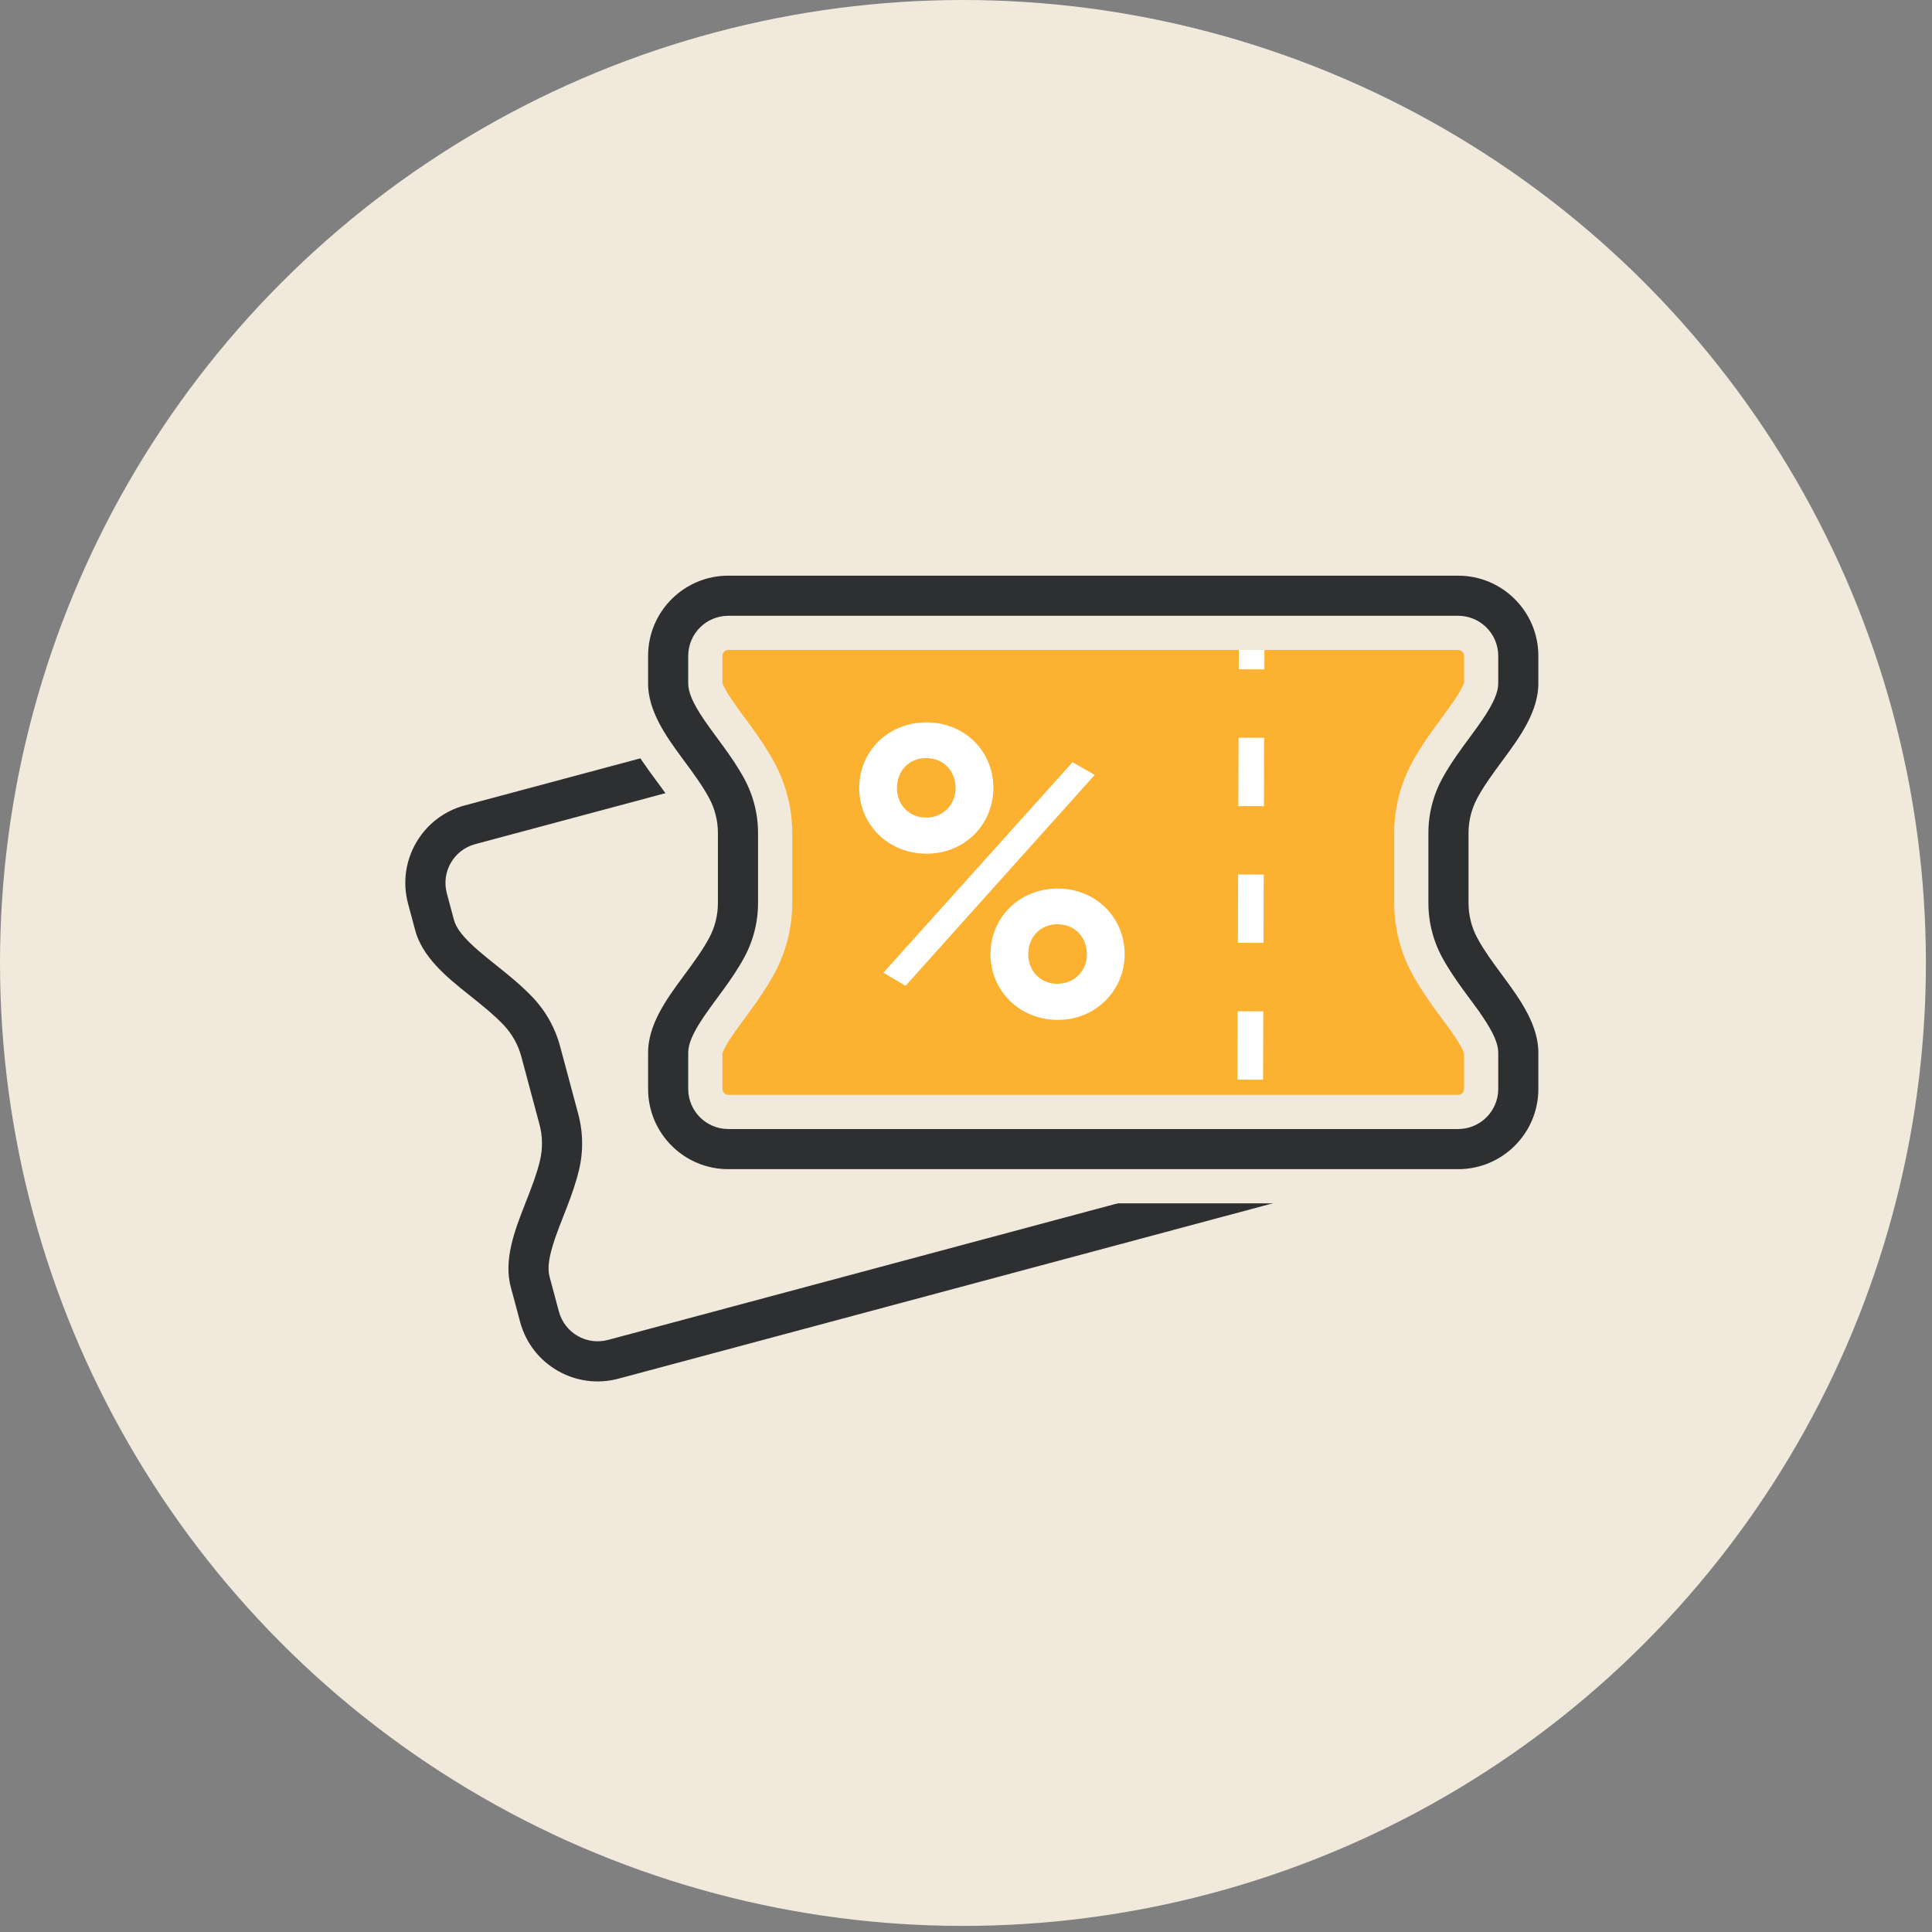
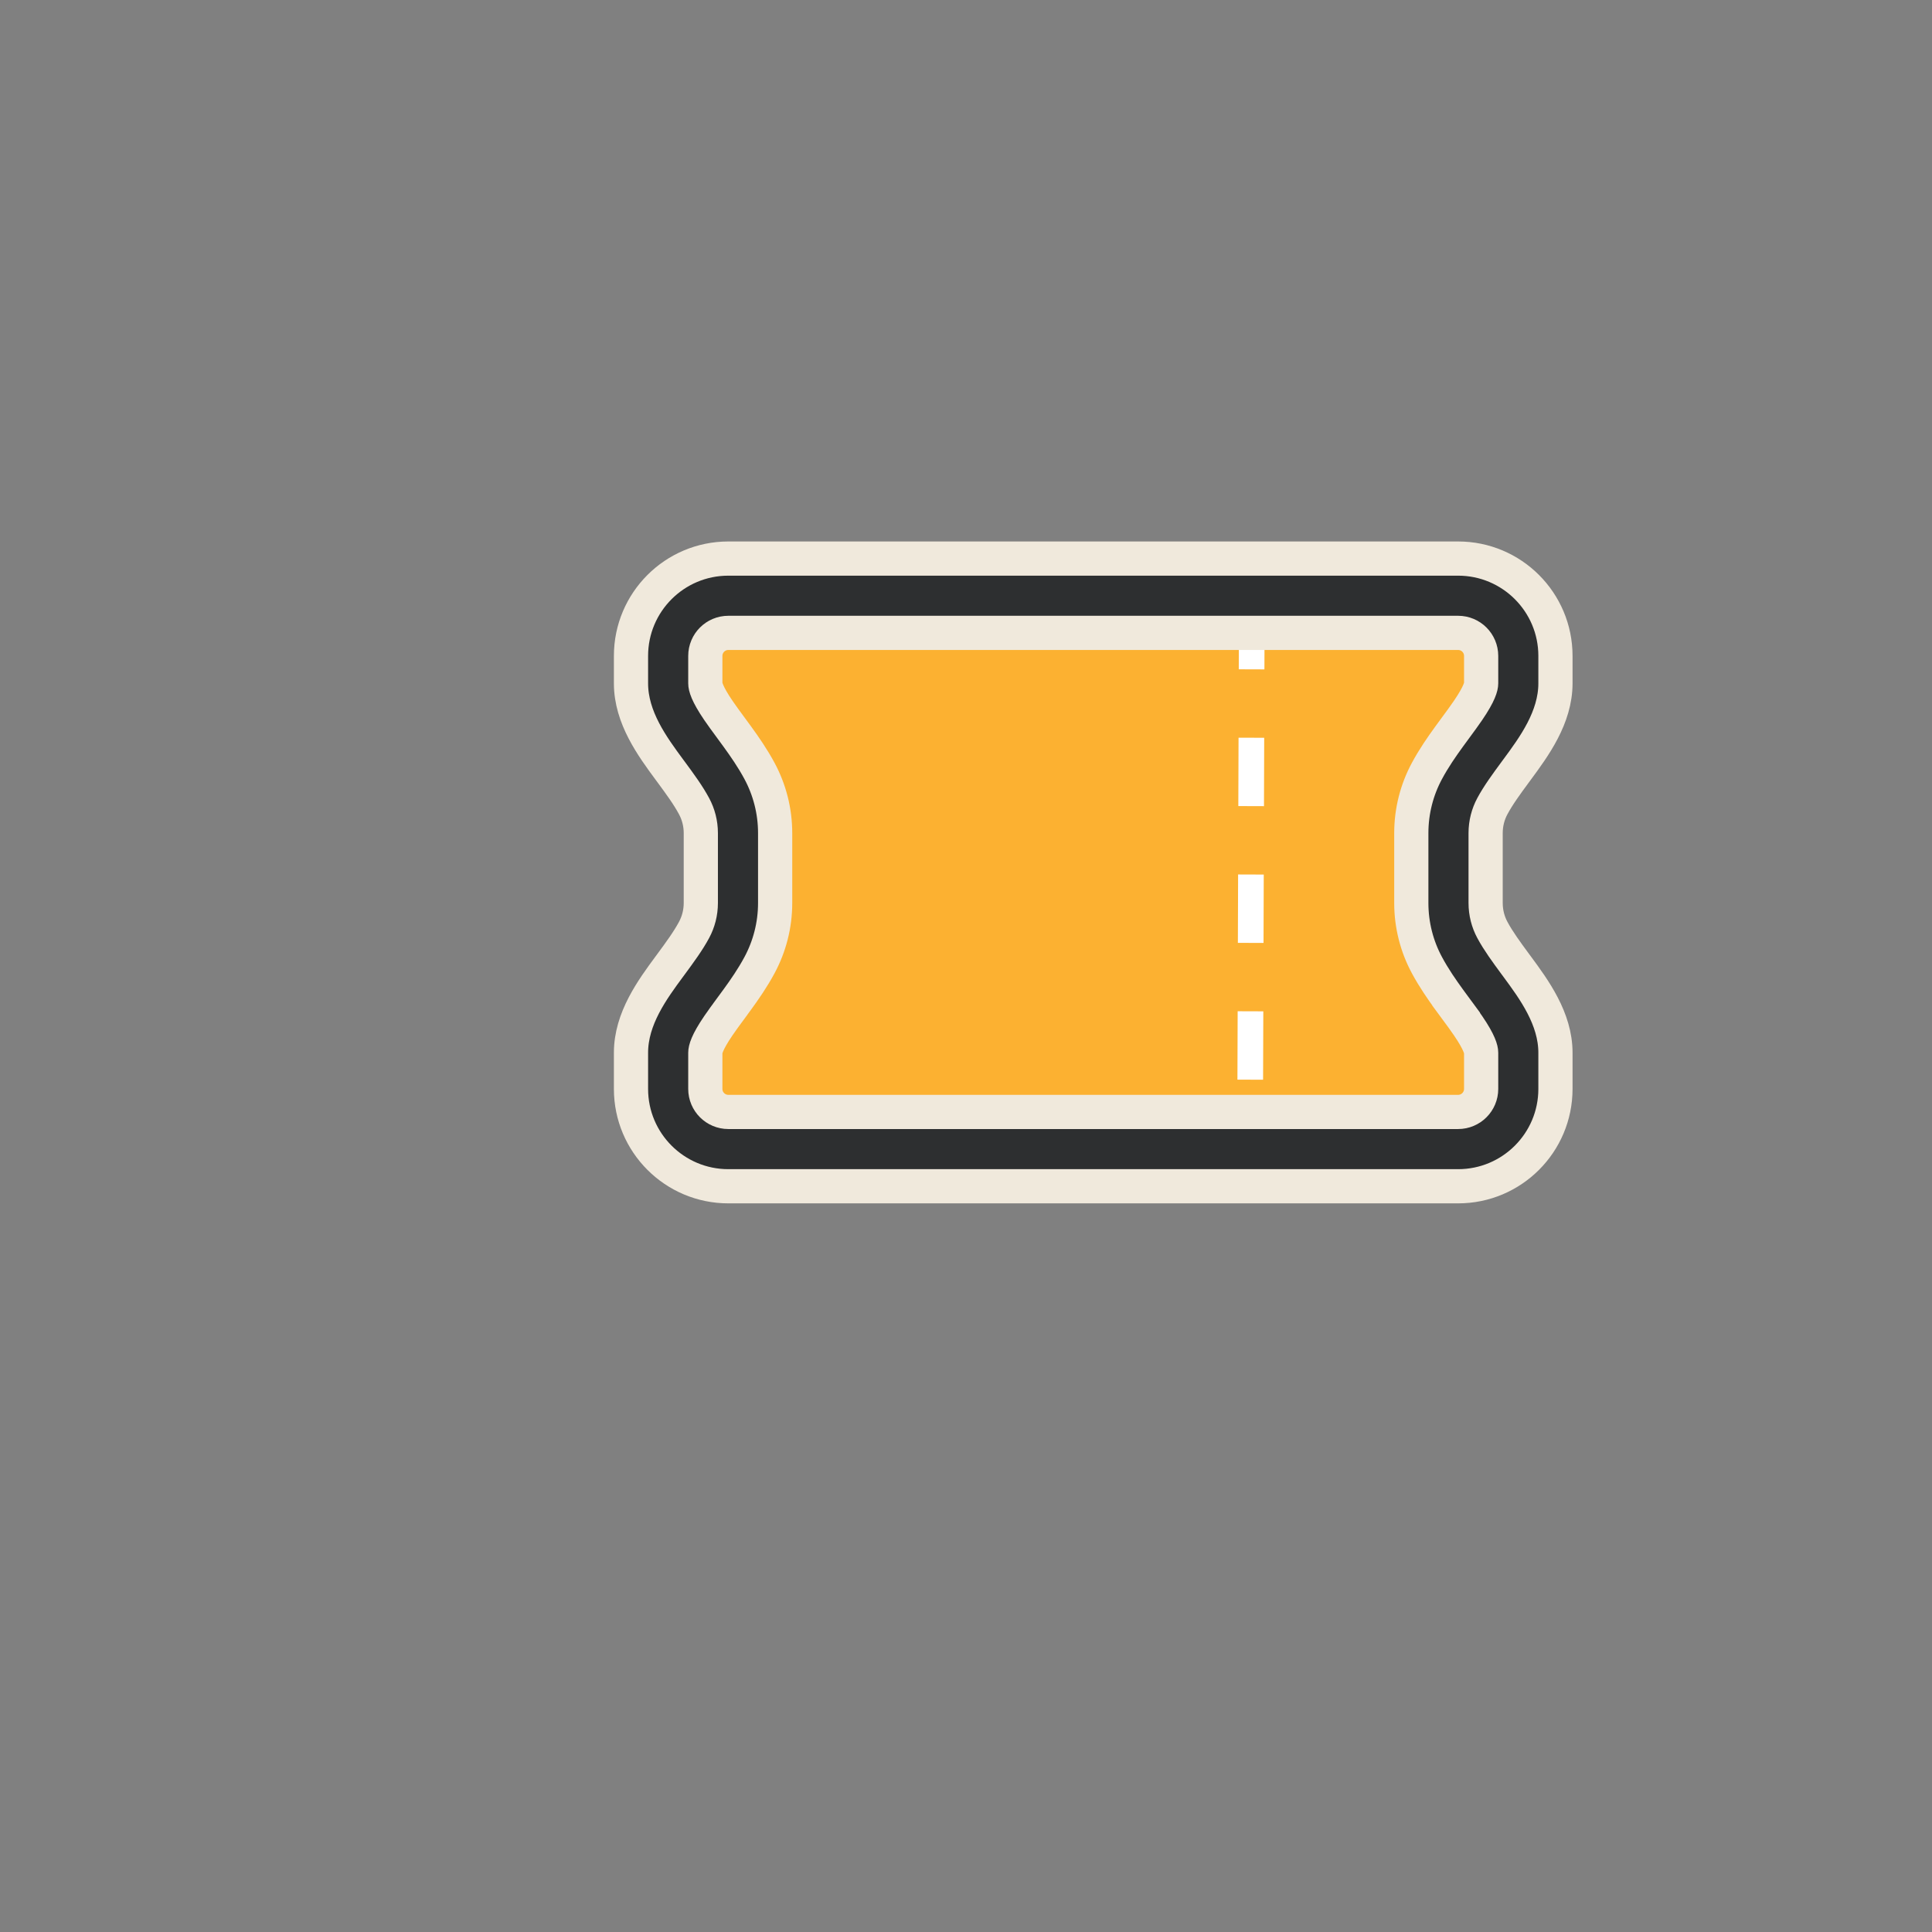
<svg xmlns="http://www.w3.org/2000/svg" width="113" height="113" viewBox="0 0 113 113" fill="none">
  <rect x="0" y="0" width="113" height="113" fill="#808080" stroke="none" />
-   <ellipse cx="56.322" cy="56.322" rx="56.322" ry="56.322" fill="#F0E9DC" />
-   <path d="M75.711 55.553L74.982 56.237L75.711 55.553C75.348 55.165 75.071 54.685 74.923 54.133L73.866 50.188C73.718 49.636 73.718 49.083 73.839 48.565C74.006 47.852 74.296 47.106 74.623 46.272C74.64 46.227 74.658 46.182 74.676 46.136C75.291 44.569 76.062 42.602 75.544 40.668L75.129 39.119C74.315 36.081 71.193 34.279 68.156 35.093L26.927 46.14C23.89 46.954 22.087 50.076 22.901 53.113L23.317 54.663C23.835 56.597 25.486 57.915 26.802 58.965C26.84 58.995 26.878 59.026 26.916 59.056C27.616 59.615 28.239 60.115 28.741 60.649C29.104 61.037 29.381 61.517 29.529 62.069L30.585 66.013C30.733 66.566 30.734 67.119 30.613 67.637C30.445 68.35 30.156 69.095 29.829 69.929C29.812 69.974 29.794 70.019 29.776 70.065C29.162 71.632 28.39 73.599 28.908 75.532L29.456 77.577C30.27 80.614 33.392 82.416 36.429 81.603L77.658 70.555C80.695 69.742 82.498 66.62 81.684 63.582L81.136 61.539C80.618 59.605 78.966 58.288 77.651 57.238C77.612 57.207 77.574 57.177 77.537 57.147C76.837 56.587 76.213 56.087 75.711 55.553ZM28.052 50.339L69.281 39.291C69.999 39.099 70.738 39.525 70.93 40.244L71.346 41.793C71.391 41.963 71.414 42.386 71.017 43.519C70.889 43.887 70.753 44.233 70.594 44.638C70.514 44.843 70.429 45.061 70.337 45.299C70.088 45.95 69.803 46.739 69.607 47.573C69.326 48.771 69.33 50.052 69.668 51.313L70.725 55.258C71.063 56.519 71.7 57.631 72.543 58.528C73.129 59.153 73.77 59.692 74.312 60.132C74.509 60.292 74.692 60.438 74.864 60.575L74.865 60.576C75.205 60.848 75.496 61.08 75.791 61.334C76.701 62.117 76.892 62.494 76.938 62.664L77.485 64.707C77.678 65.426 77.251 66.164 76.533 66.357L35.304 77.404C34.586 77.597 33.847 77.17 33.655 76.452L33.107 74.407C33.062 74.237 33.038 73.815 33.435 72.683C33.564 72.314 33.699 71.968 33.858 71.563L33.858 71.562C33.938 71.358 34.024 71.139 34.115 70.902C34.364 70.251 34.649 69.463 34.845 68.629C35.126 67.431 35.122 66.15 34.784 64.888L33.727 60.944C33.389 59.682 32.752 58.571 31.909 57.674C31.323 57.049 30.682 56.51 30.14 56.071C29.943 55.91 29.76 55.764 29.589 55.627L29.588 55.627C29.248 55.355 28.957 55.123 28.662 54.868C27.752 54.086 27.561 53.709 27.515 53.538L27.1 51.988C26.907 51.27 27.334 50.531 28.052 50.339Z" fill="#2D2F30" stroke="#F0E9DC" stroke-width="2" />
  <path fill-rule="evenodd" clip-rule="evenodd" d="M37.906 39.185C37.906 36.139 40.376 33.67 43.422 33.67H84.459C87.506 33.67 89.976 36.14 89.976 39.187V39.187C89.976 42.111 86.996 44.613 86.099 47.396C85.964 47.816 85.891 48.263 85.891 48.728V52.812C85.891 53.19 85.939 53.556 86.029 53.905C86.799 56.871 89.976 59.538 89.976 62.602V62.602C89.976 65.795 87.388 68.383 84.195 68.383H43.686C40.494 68.383 37.906 65.796 37.906 62.604V62.604C37.906 59.539 41.085 56.872 41.856 53.906C41.946 53.557 41.995 53.19 41.995 52.812V48.728C41.995 48.263 41.922 47.815 41.786 47.395C40.888 44.611 37.906 42.11 37.906 39.185V39.185Z" fill="#FCB131" />
-   <path d="M54.188 49.931C51.932 49.931 50.252 48.203 50.252 46.091C50.252 43.955 51.932 42.251 54.188 42.251C56.42 42.251 58.1 43.931 58.1 46.091C58.1 48.203 56.444 49.931 54.188 49.931ZM54.164 47.819C55.196 47.819 55.892 47.027 55.892 46.091C55.892 45.107 55.196 44.339 54.164 44.339C53.156 44.339 52.46 45.107 52.46 46.091C52.46 47.051 53.156 47.819 54.164 47.819ZM51.668 56.891L62.732 44.579L64.028 45.323L52.964 57.659L51.668 56.891ZM61.868 59.651C59.612 59.651 57.932 57.923 57.932 55.811C57.932 53.675 59.612 51.971 61.868 51.971C64.1 51.971 65.78 53.675 65.78 55.811C65.78 57.923 64.1 59.651 61.868 59.651ZM61.844 57.539C62.876 57.539 63.572 56.747 63.572 55.811C63.572 54.827 62.876 54.059 61.844 54.059C60.836 54.059 60.14 54.827 60.14 55.811C60.14 56.771 60.836 57.539 61.844 57.539Z" fill="white" />
  <path d="M73.217 35.149L73.115 66.524" stroke="white" stroke-width="1.5" stroke-dasharray="4 4" />
  <path d="M42.6 37.016H85.283C86.027 37.016 86.63 37.619 86.63 38.363V39.967C86.63 40.143 86.543 40.557 85.866 41.549C85.647 41.871 85.426 42.17 85.168 42.521L85.166 42.523C85.037 42.699 84.898 42.887 84.749 43.093C84.339 43.657 83.859 44.345 83.455 45.1C82.873 46.184 82.545 47.423 82.545 48.729V52.813C82.545 54.118 82.873 55.357 83.455 56.441C83.859 57.197 84.339 57.884 84.749 58.449C84.898 58.654 85.036 58.843 85.166 59.019L85.168 59.021L85.973 58.427L85.168 59.021C85.426 59.371 85.647 59.671 85.866 59.993C86.543 60.984 86.63 61.398 86.63 61.574V63.69C86.63 64.433 86.027 65.036 85.283 65.036H42.6C41.856 65.036 41.253 64.433 41.253 63.69V61.573C41.253 61.397 41.34 60.983 42.016 59.992C42.236 59.67 42.456 59.37 42.715 59.02L42.715 59.019C42.845 58.843 42.984 58.654 43.133 58.448C43.543 57.884 44.022 57.197 44.427 56.441C45.008 55.357 45.337 54.118 45.337 52.813V48.729C45.337 47.423 45.008 46.184 44.427 45.1C44.022 44.345 43.543 43.658 43.133 43.093C42.984 42.887 42.845 42.699 42.715 42.522L42.715 42.522C42.456 42.171 42.236 41.872 42.016 41.55C41.34 40.558 41.253 40.144 41.253 39.968V38.363C41.253 37.619 41.856 37.016 42.6 37.016ZM42.6 32.67C39.455 32.67 36.906 35.219 36.906 38.363V39.968C36.906 41.97 38.16 43.67 39.159 45.025C39.189 45.064 39.218 45.103 39.246 45.142C39.777 45.863 40.25 46.508 40.596 47.154C40.847 47.622 40.99 48.157 40.99 48.729V52.813C40.99 53.384 40.847 53.919 40.596 54.388C40.25 55.033 39.777 55.678 39.246 56.399C39.218 56.438 39.189 56.477 39.159 56.517C38.16 57.871 36.906 59.572 36.906 61.573V63.69C36.906 66.834 39.455 69.383 42.6 69.383H85.283C88.427 69.383 90.976 66.834 90.976 63.69V61.574C90.976 59.573 89.722 57.872 88.723 56.517C88.694 56.478 88.665 56.439 88.636 56.4C88.105 55.679 87.632 55.034 87.285 54.388C87.034 53.919 86.892 53.384 86.892 52.813V48.729C86.892 48.157 87.034 47.622 87.285 47.154C87.632 46.508 88.105 45.863 88.636 45.142C88.665 45.103 88.694 45.064 88.723 45.024C89.722 43.67 90.976 41.969 90.976 39.967V38.363C90.976 35.219 88.427 32.67 85.283 32.67H42.6Z" fill="#2D2F30" stroke="#F0E9DC" stroke-width="2" />
</svg>